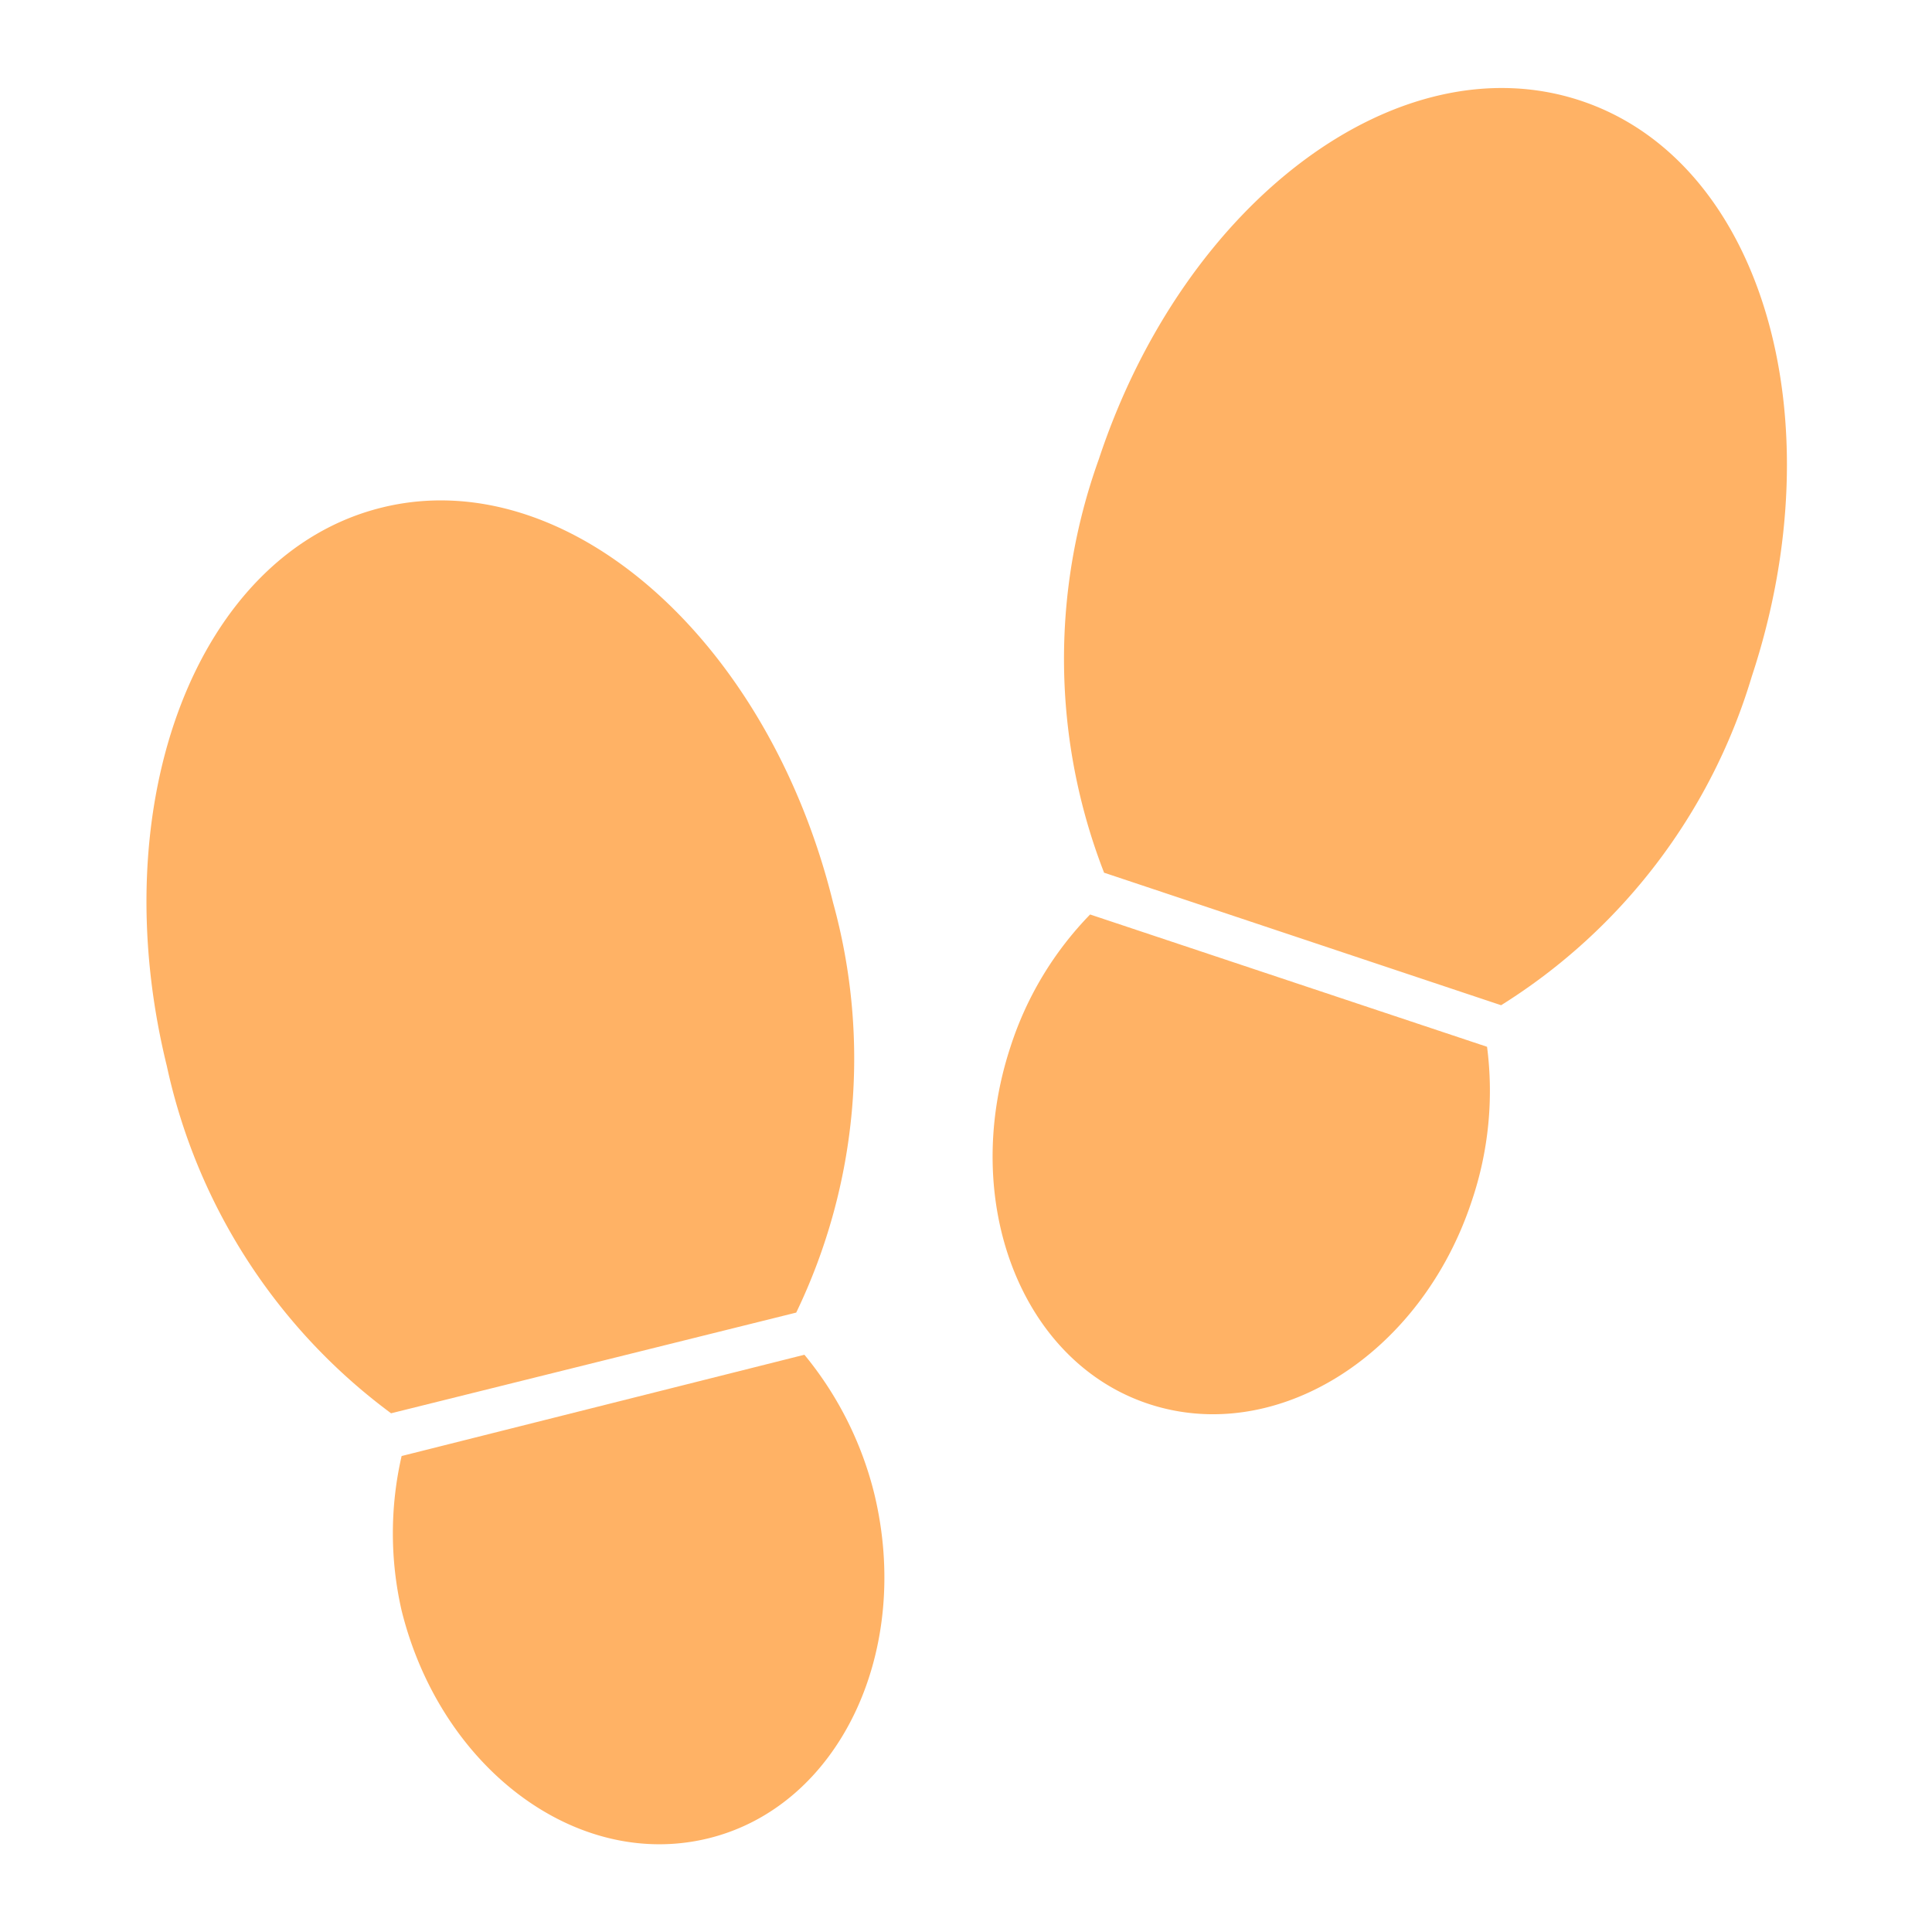
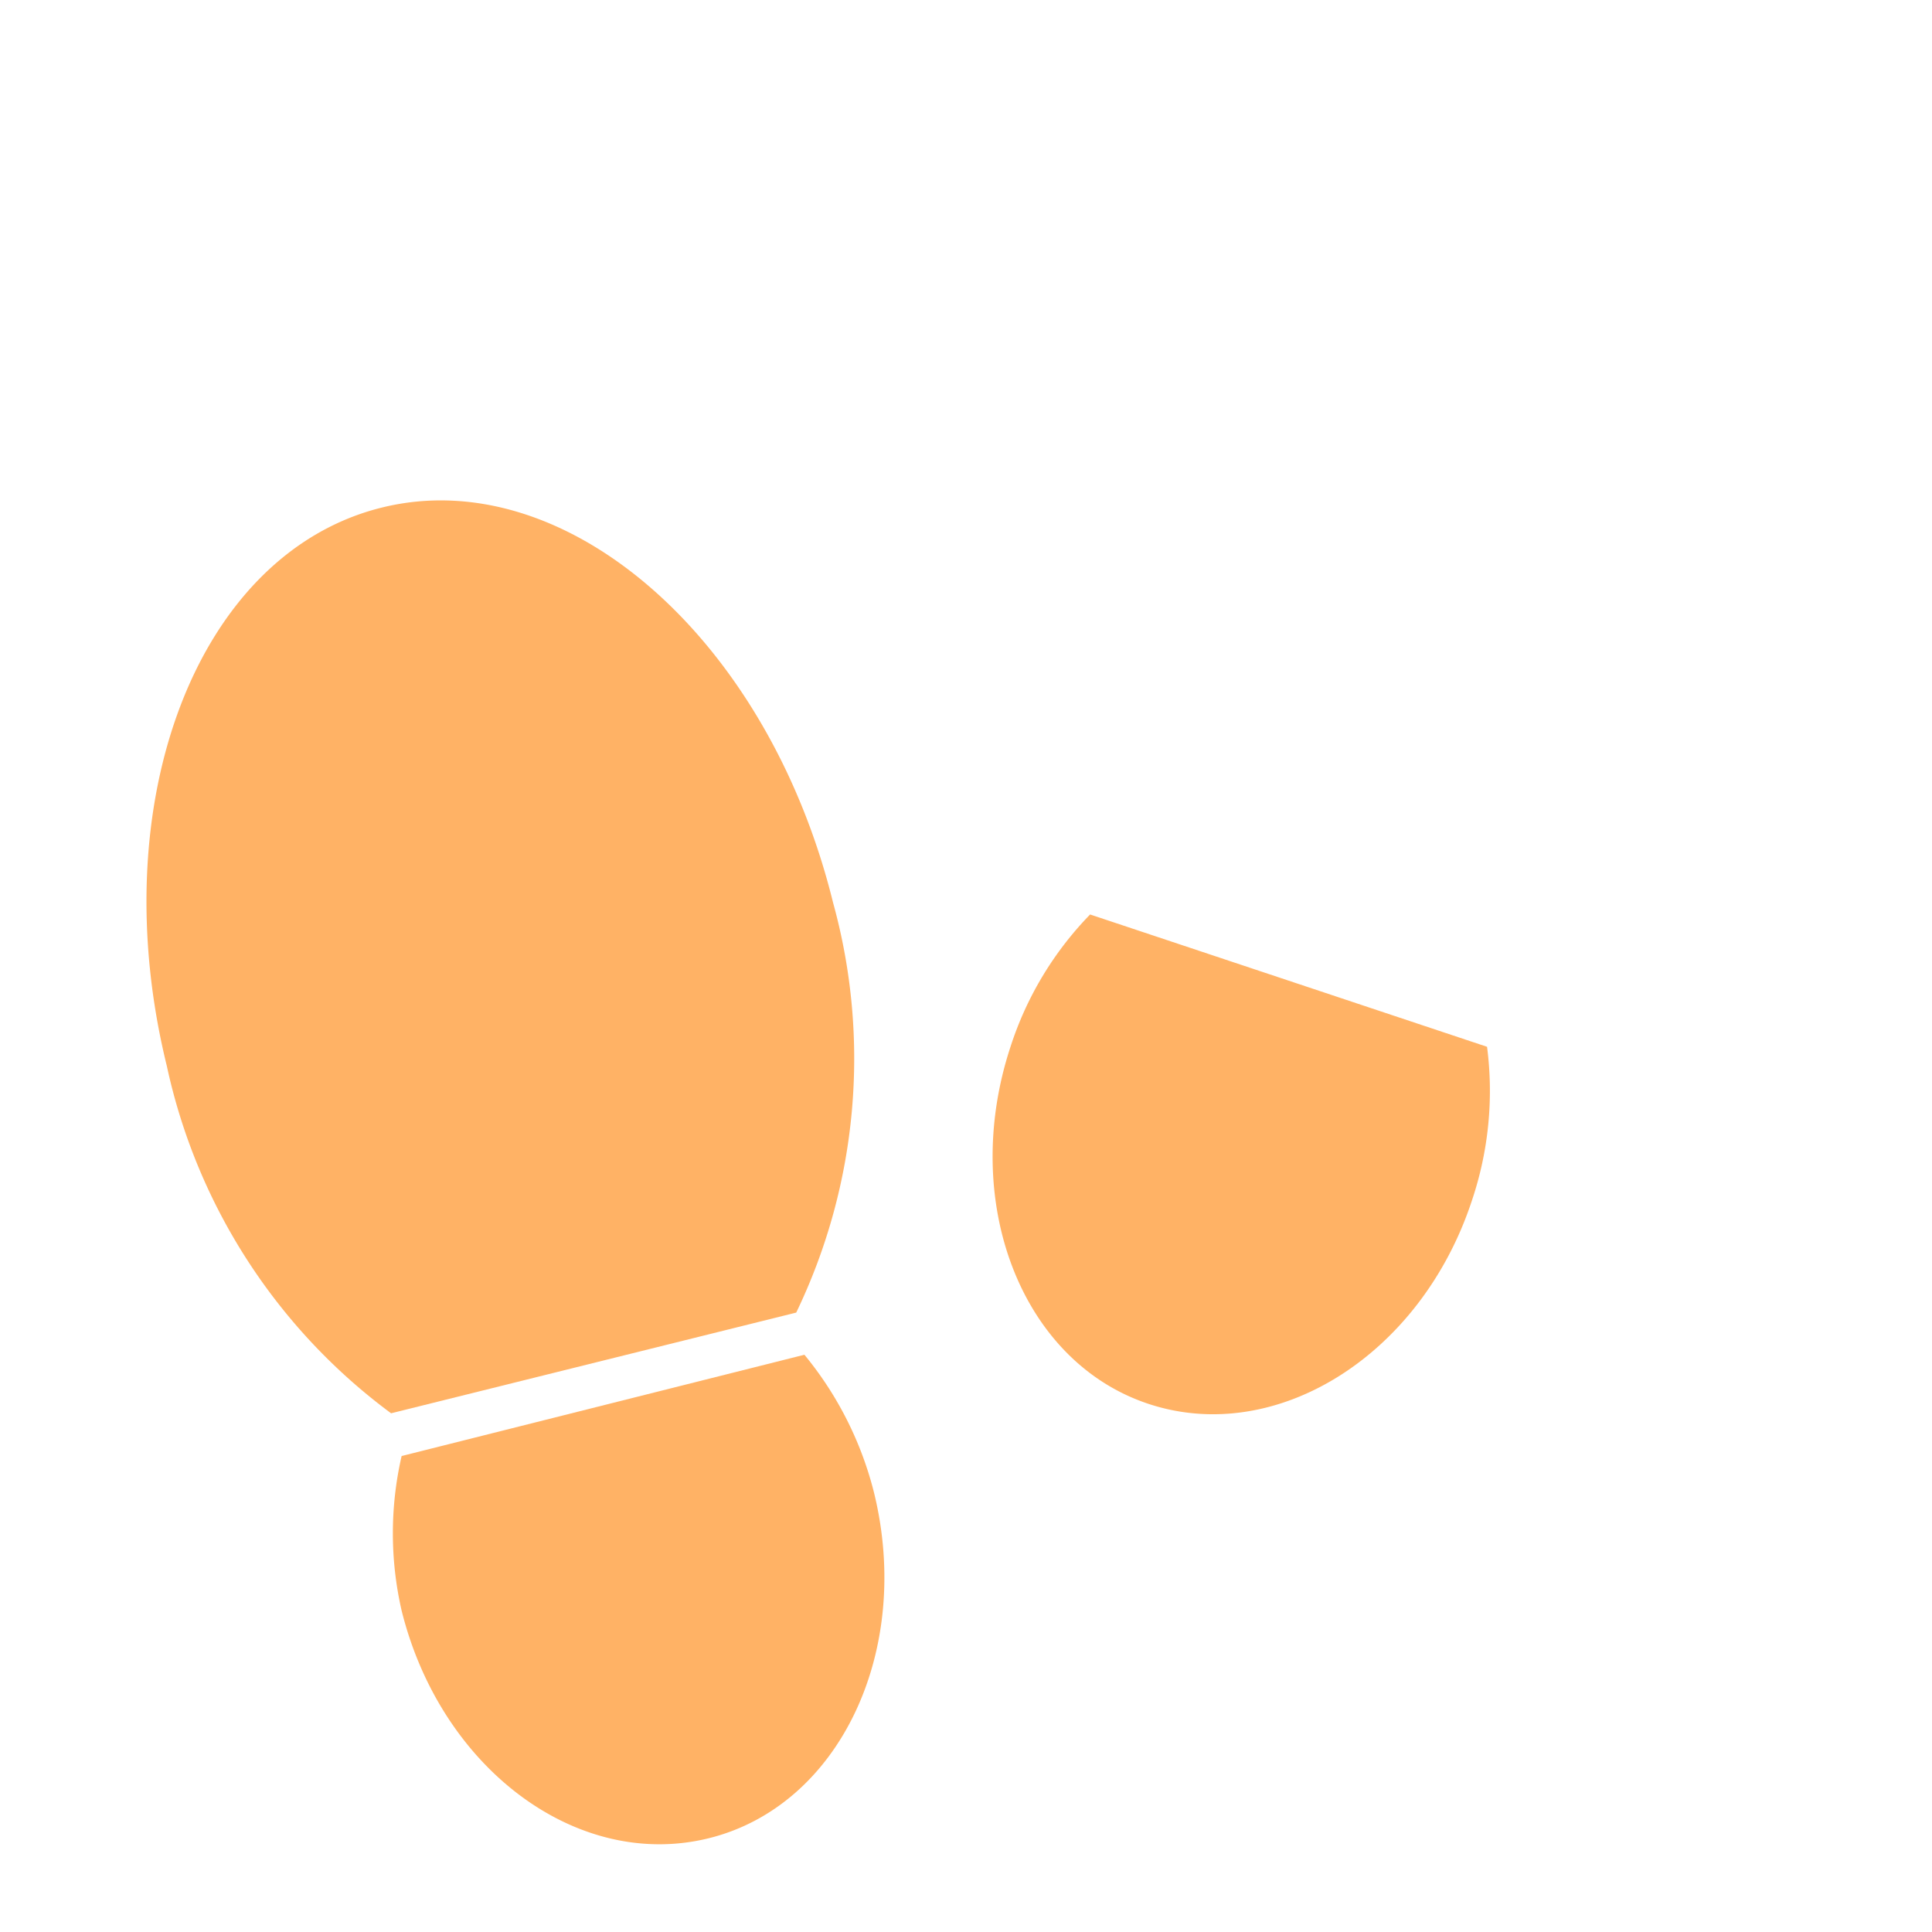
<svg xmlns="http://www.w3.org/2000/svg" width="33" height="33" viewBox="0 0 33 33">
  <defs>
    <style>.a{fill:#fff;}.b{fill:#ffb265;}</style>
  </defs>
  <rect class="a" width="33" height="33" />
  <path class="b" d="M13.6,22.42a10,10,0,0,0,.63-7c-1.11-4.51-4.56-7.53-7.71-6.75S1.74,13.7,2.85,18.21a10,10,0,0,0,3.83,5.93h0l6.92-1.72Z" />
  <path class="b" d="M6.86,24.87a5.9,5.9,0,0,0,0,2.64c.67,2.7,3,4.44,5.24,3.89s3.49-3.2,2.83-5.9a6,6,0,0,0-1.19-2.36Z" />
-   <path class="b" d="M18.86,14.91a10.08,10.08,0,0,1-.09-7.07C20.23,3.43,23.9.69,27,1.72s4.38,5.43,2.92,9.84a10,10,0,0,1-4.28,5.61h0l-6.77-2.26Z" />
  <path class="b" d="M25.4,17.88a5.86,5.86,0,0,1-.26,2.63c-.87,2.64-3.34,4.19-5.52,3.47s-3.23-3.46-2.36-6.1a5.78,5.78,0,0,1,1.36-2.26Z" />
</svg>